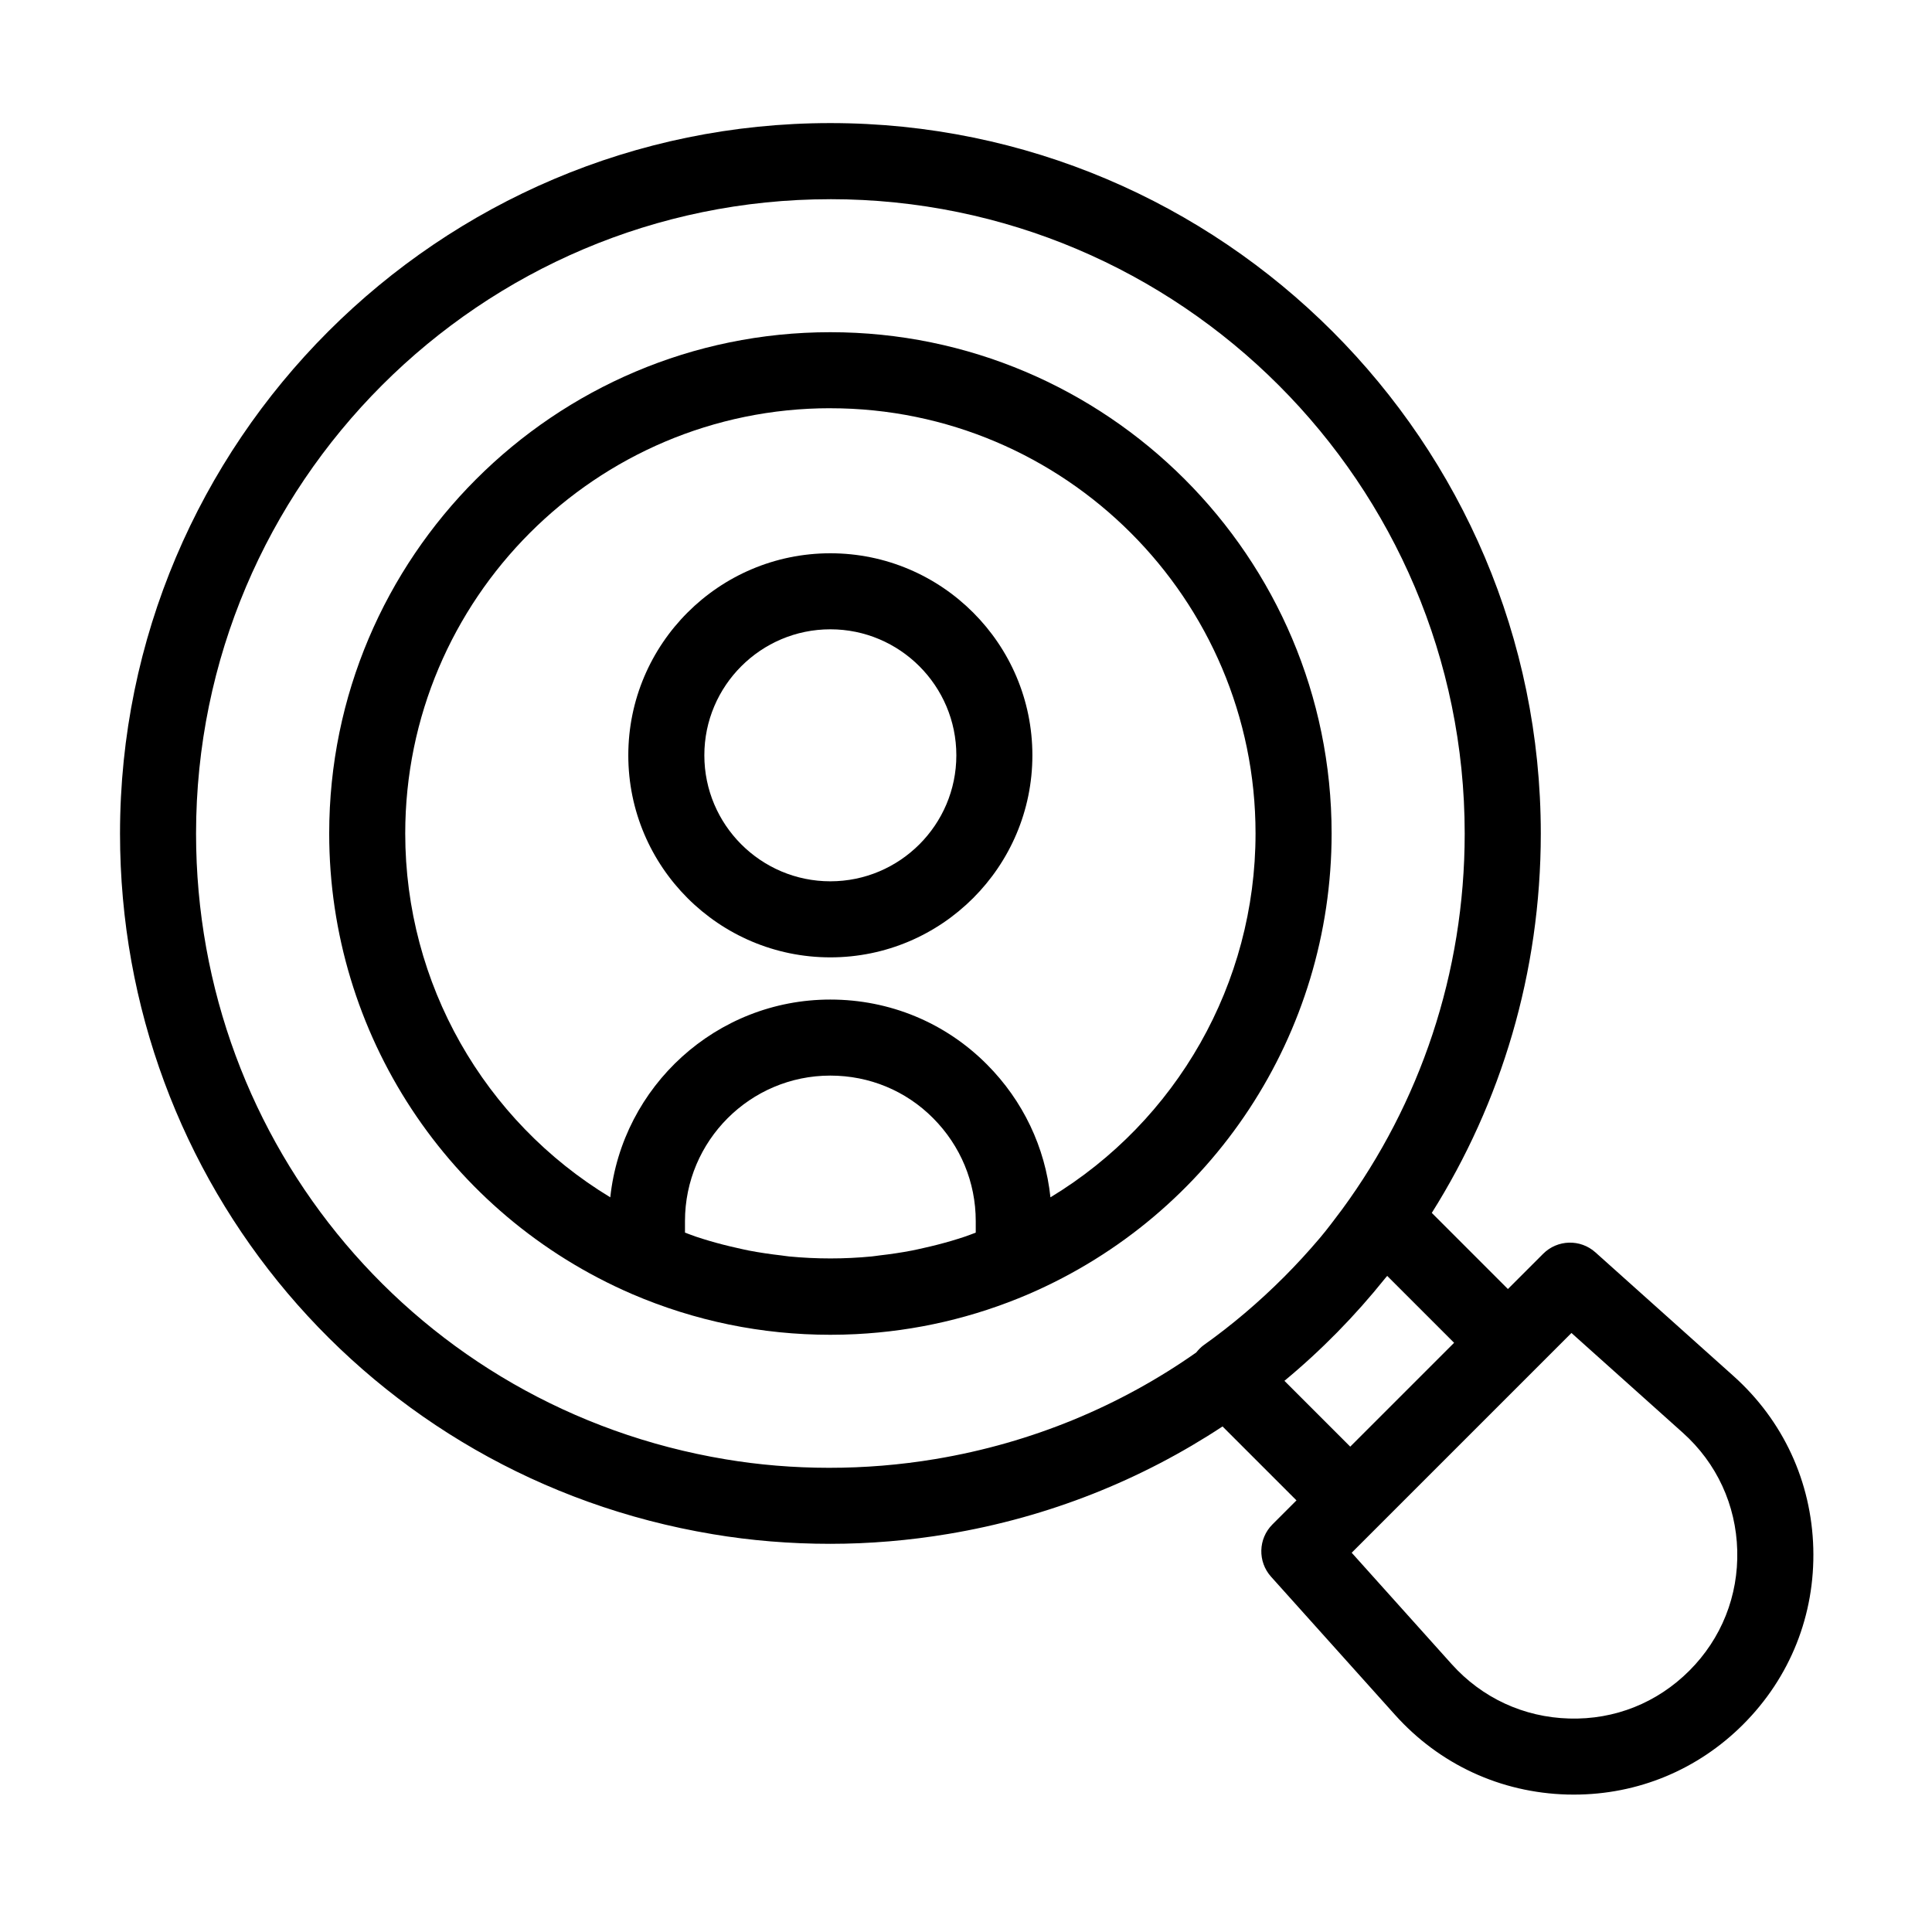
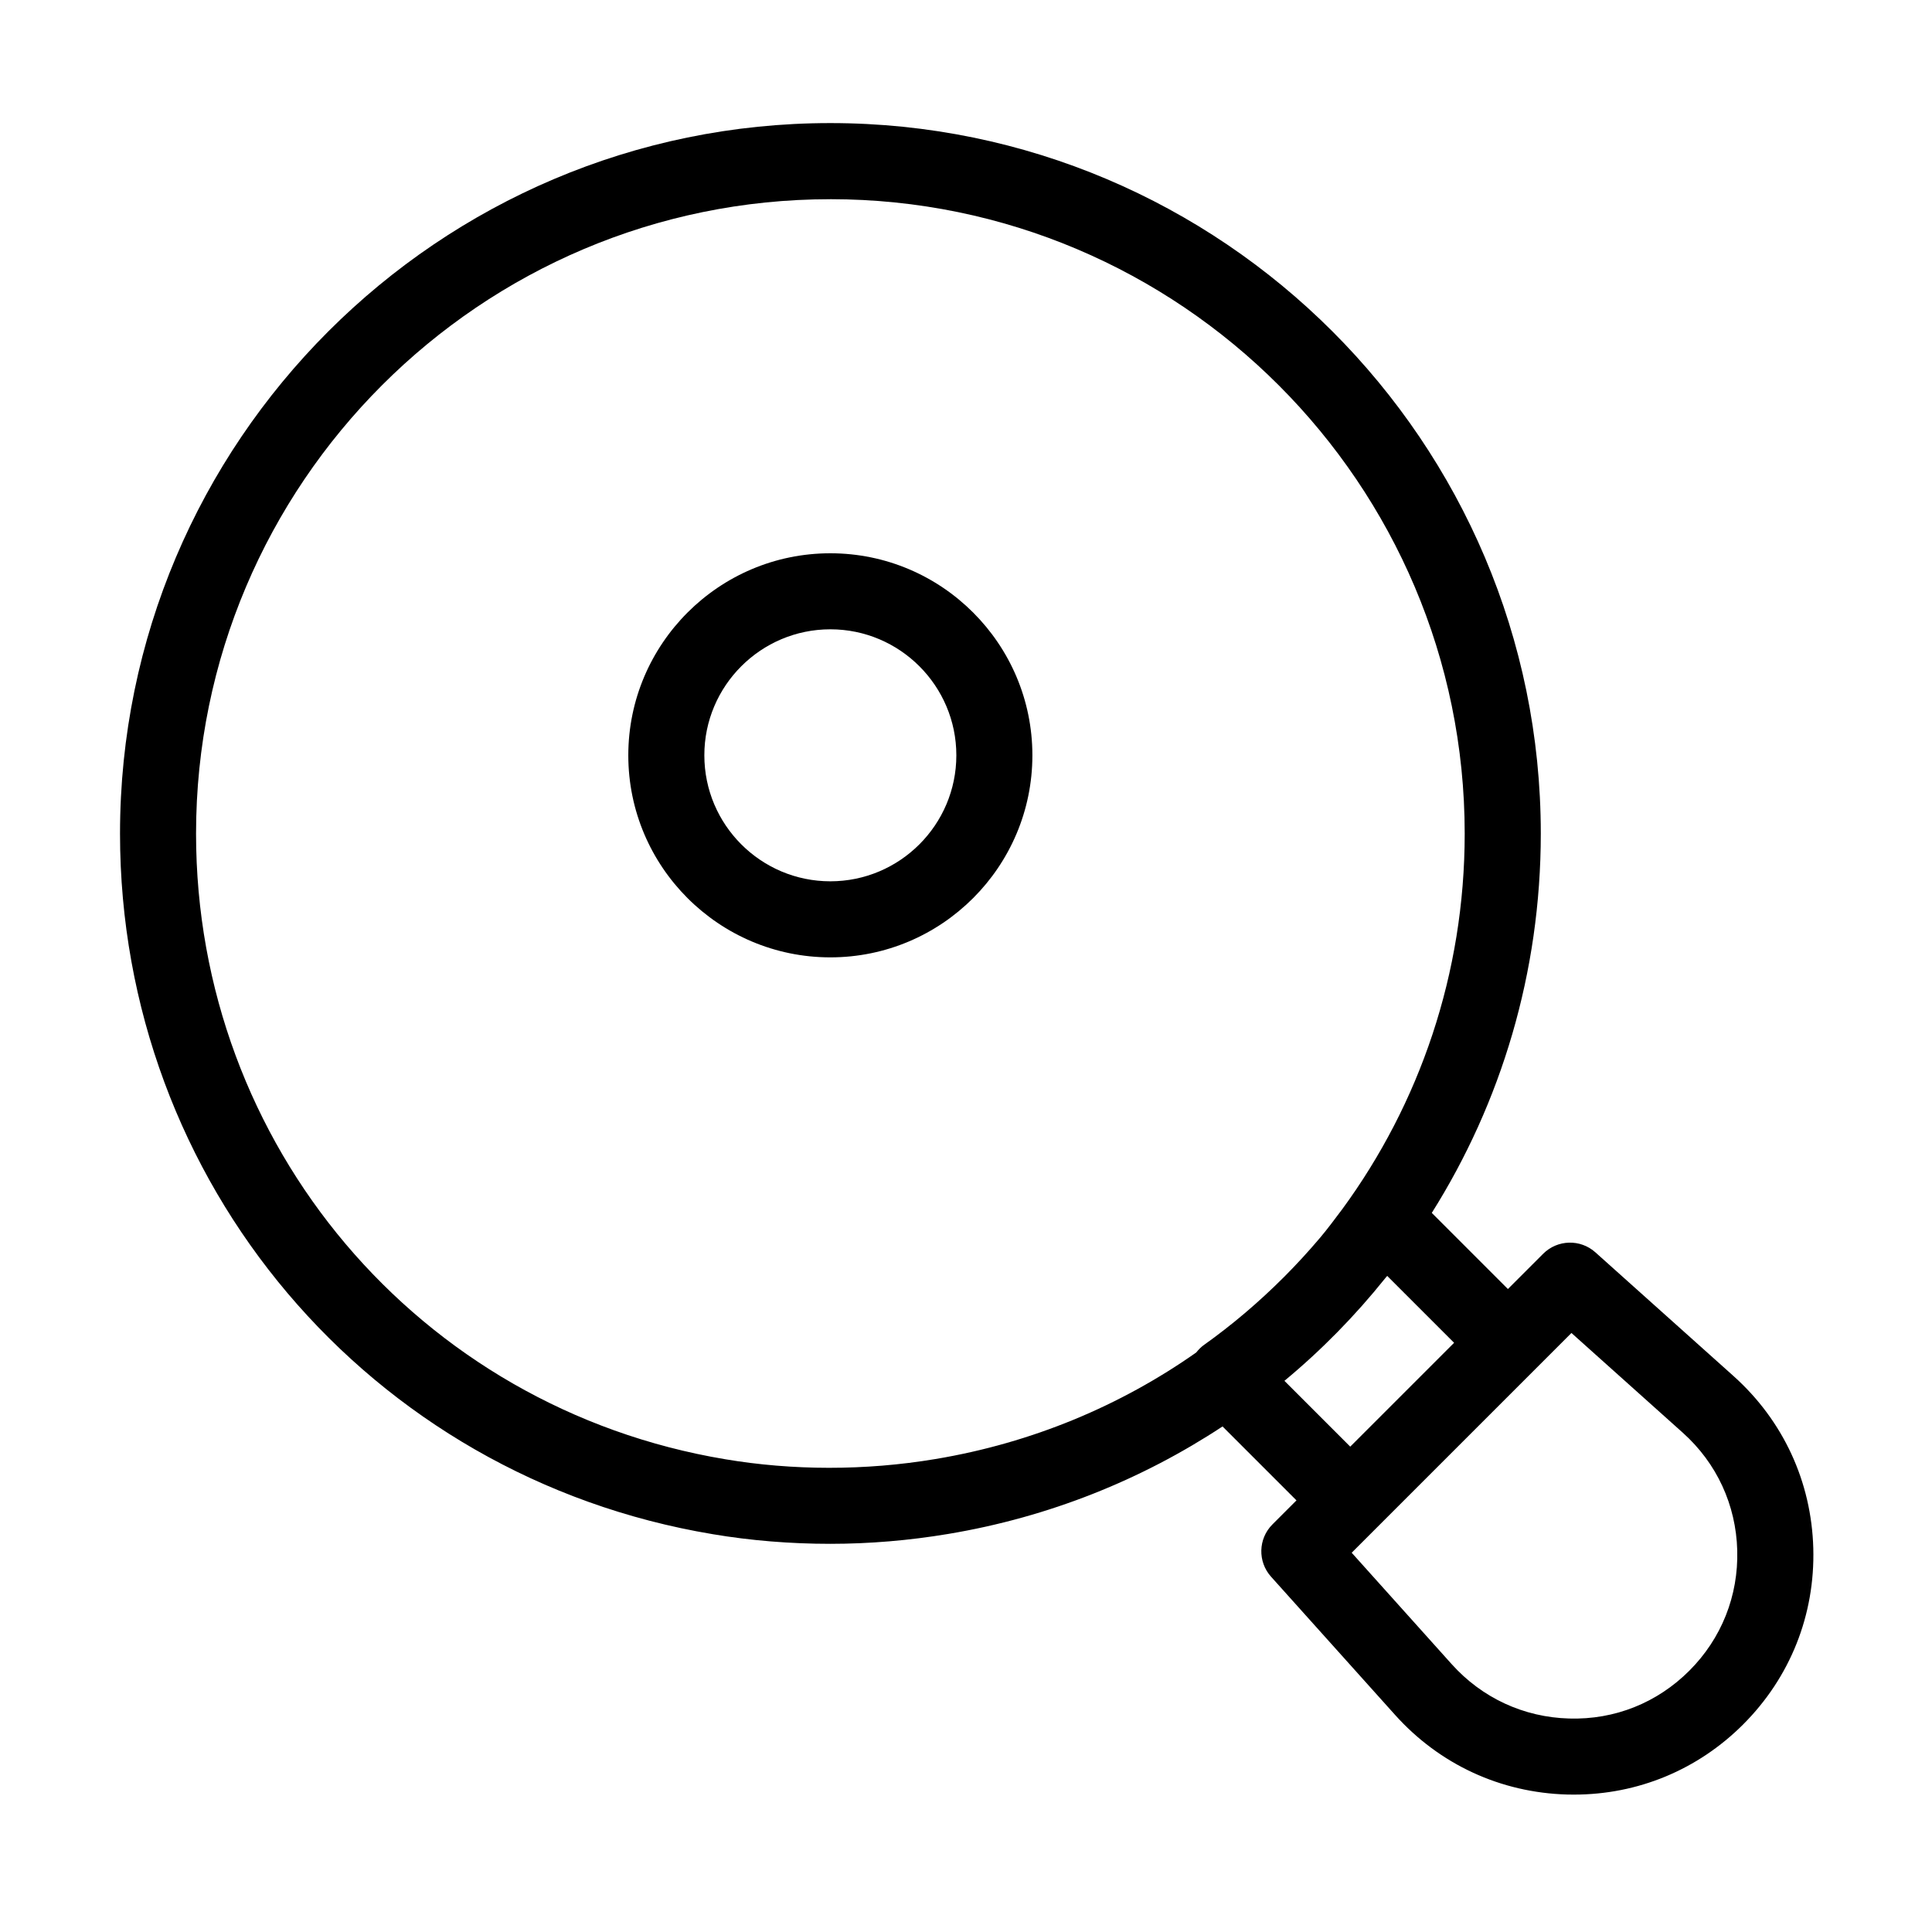
<svg xmlns="http://www.w3.org/2000/svg" fill="#000000" width="800px" height="800px" version="1.1" viewBox="144 144 512 512">
  <g>
-     <path d="m311.48 486.93c16.695 7.164 34.375 10.801 52.559 10.801 2.277 0 4.543-0.055 6.805-0.172 15.82-0.797 31.191-4.359 45.797-10.629 0.012 0 0.016-0.004 0.023-0.012 48.734-21.07 80.227-68.965 80.227-122.04 0-73.254-59.594-132.84-132.85-132.84-73.223 0-132.8 59.594-132.8 132.84-0.012 53.074 31.477 100.98 80.238 122.05zm91.102-16.27c-0.977 0.359-1.949 0.754-2.938 1.082-1.152 0.383-2.316 0.746-3.488 1.094-2.453 0.719-4.934 1.355-7.43 1.906-1.008 0.223-2.004 0.465-3.023 0.66-2.863 0.551-5.754 0.977-8.645 1.305-0.676 0.082-1.34 0.195-2.016 0.262-7.289 0.707-14.641 0.707-21.938 0.004-0.695-0.07-1.379-0.191-2.074-0.273-2.867-0.328-5.727-0.746-8.57-1.289-1.039-0.203-2.066-0.449-3.098-0.68-2.469-0.543-4.926-1.168-7.356-1.883-1.184-0.348-2.367-0.719-3.543-1.109-0.988-0.328-1.953-0.73-2.938-1.082v-3.066c0-21.254 17.277-38.547 38.508-38.547 10.344 0 20.016 4 27.242 11.27 7.289 7.324 11.305 17.012 11.305 27.281zm-38.551-218.47c62.141 0 112.7 50.551 112.7 112.69 0 39.82-20.922 76.188-54.352 96.426-1.41-13.262-7.246-25.582-16.816-35.199-11.035-11.098-25.785-17.211-41.527-17.211-30.219 0-55.156 22.988-58.305 52.406-33.43-20.25-54.34-56.602-54.34-96.418 0-62.145 50.531-112.7 112.64-112.7z" />
    <path d="m364.05 397.71c29.523 0 53.543-24.023 53.543-53.543 0-29.523-24.023-53.543-53.543-53.543-29.523 0-53.543 24.023-53.543 53.543-0.004 29.523 24.02 53.543 53.543 53.543zm0-86.938c18.41 0 33.391 14.984 33.391 33.391 0 18.41-14.984 33.391-33.391 33.391-18.41 0-33.391-14.977-33.391-33.391-0.004-18.41 14.98-33.391 33.391-33.391z" />
    <path d="m332.84 550.57c10.082 1.699 20.57 2.559 31.188 2.559 10.375 0 20.883-0.883 31.223-2.613 26.758-4.457 51.328-14.391 72.734-28.492l19.594 19.594-6.367 6.367c-3.789 3.785-3.949 9.871-0.371 13.855l32.844 36.598c11.789 13.145 27.996 20.645 45.637 21.129 0.598 0.016 1.195 0.02 1.789 0.02 16.941 0 32.809-6.566 44.84-18.594 12.473-12.469 19.074-29.051 18.59-46.691-0.484-17.637-7.981-33.836-21.113-45.613l-36.633-32.809c-3.981-3.566-10.055-3.402-13.844 0.383l-9.34 9.34-20.172-20.176c18.375-29.191 28.887-63.707 28.887-100.52 0-103.82-84.465-188.29-188.29-188.29-103.8 0.008-188.23 84.469-188.23 188.29 0 92.406 66.047 170.49 157.04 185.66zm227.61-53.316 29.523 26.445c8.969 8.039 14.09 19.105 14.414 31.156 0.328 12.051-4.176 23.375-12.695 31.895-8.504 8.5-19.73 13.023-31.832 12.676-12.051-0.328-23.125-5.457-31.18-14.445l-26.469-29.492zm-48.828-15.129 17.73 17.73-27.523 27.52-17.441-17.441c9.809-8.125 18.73-17.234 26.672-27.145 0.18-0.227 0.383-0.438 0.562-0.664zm-147.59-285.34c92.707 0 168.13 75.422 168.13 168.13 0 37.082-11.945 71.555-32.445 99.527-1.941 2.574-3.856 5.176-5.926 7.629-0.016 0.016-0.035 0.035-0.051 0.055-3.019 3.566-6.172 6.996-9.438 10.27-6.699 6.707-13.859 12.785-21.289 18.066-0.77 0.551-1.414 1.234-1.996 1.961-20.047 14.086-43.457 23.957-69.094 28.234-18.738 3.144-37.996 3.047-55.746 0.055-81.25-13.566-140.22-83.289-140.22-165.8 0-92.703 75.398-168.12 168.07-168.12z" />
  </g>
</svg>